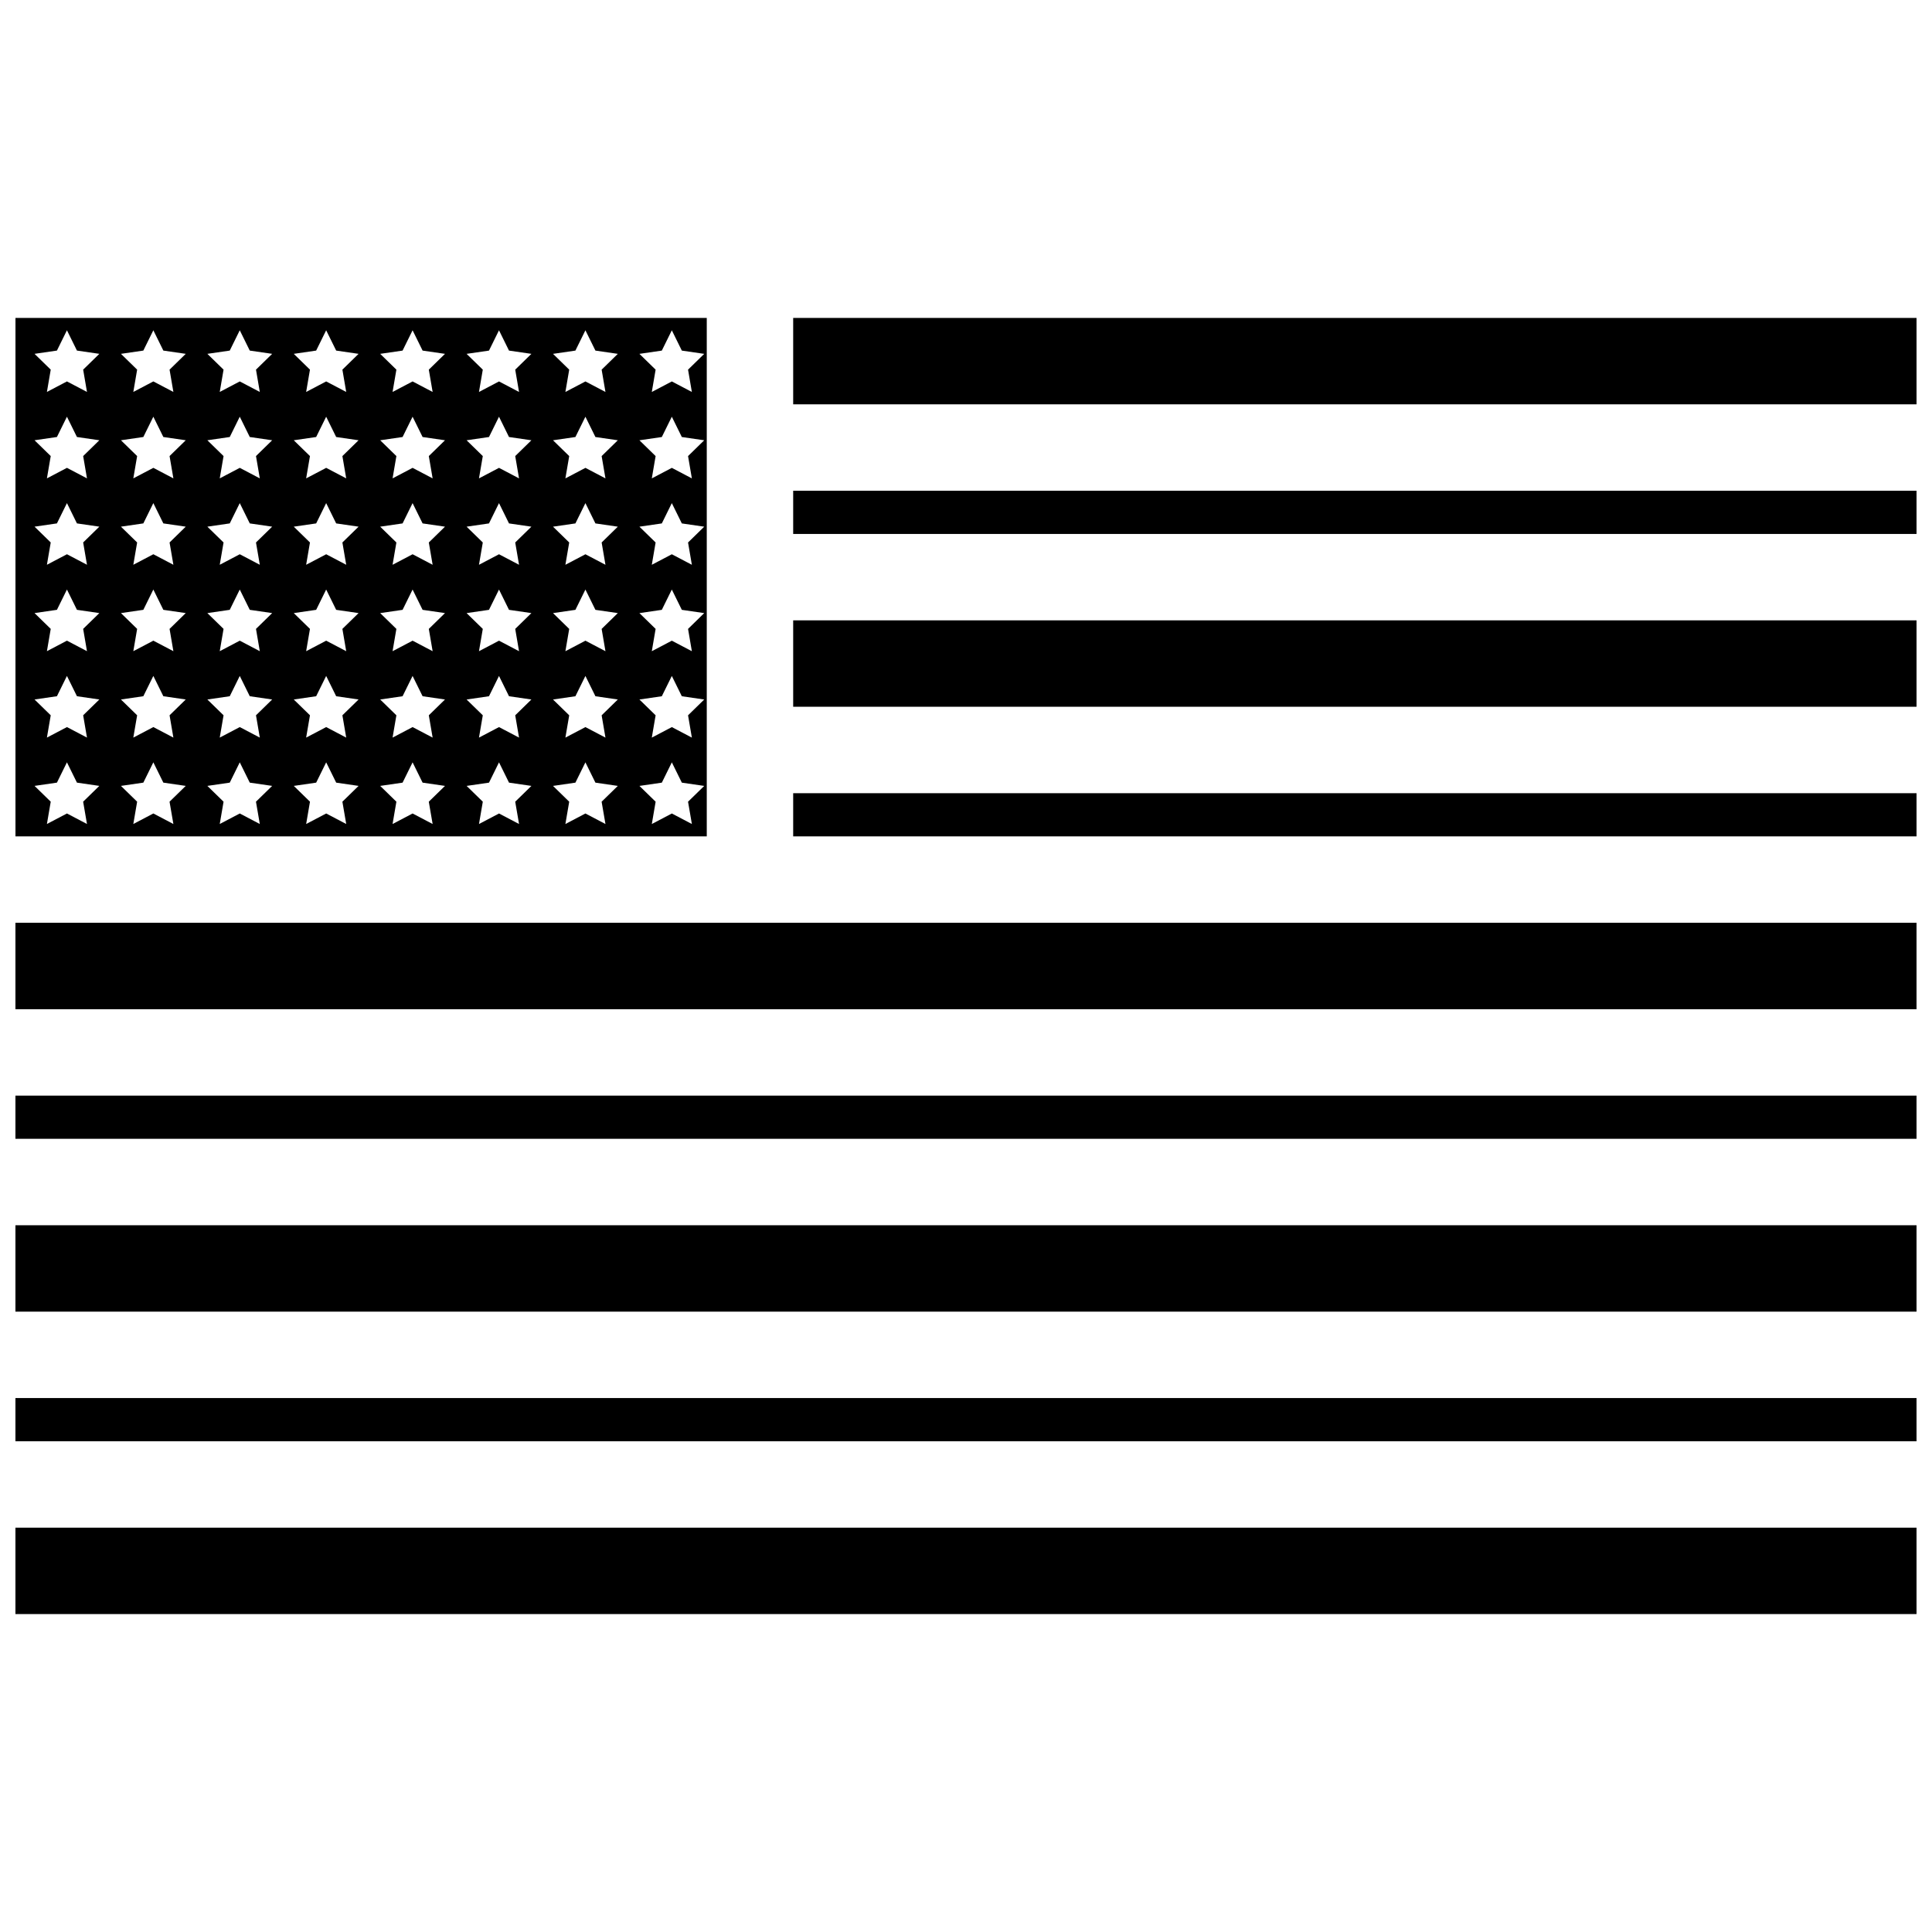
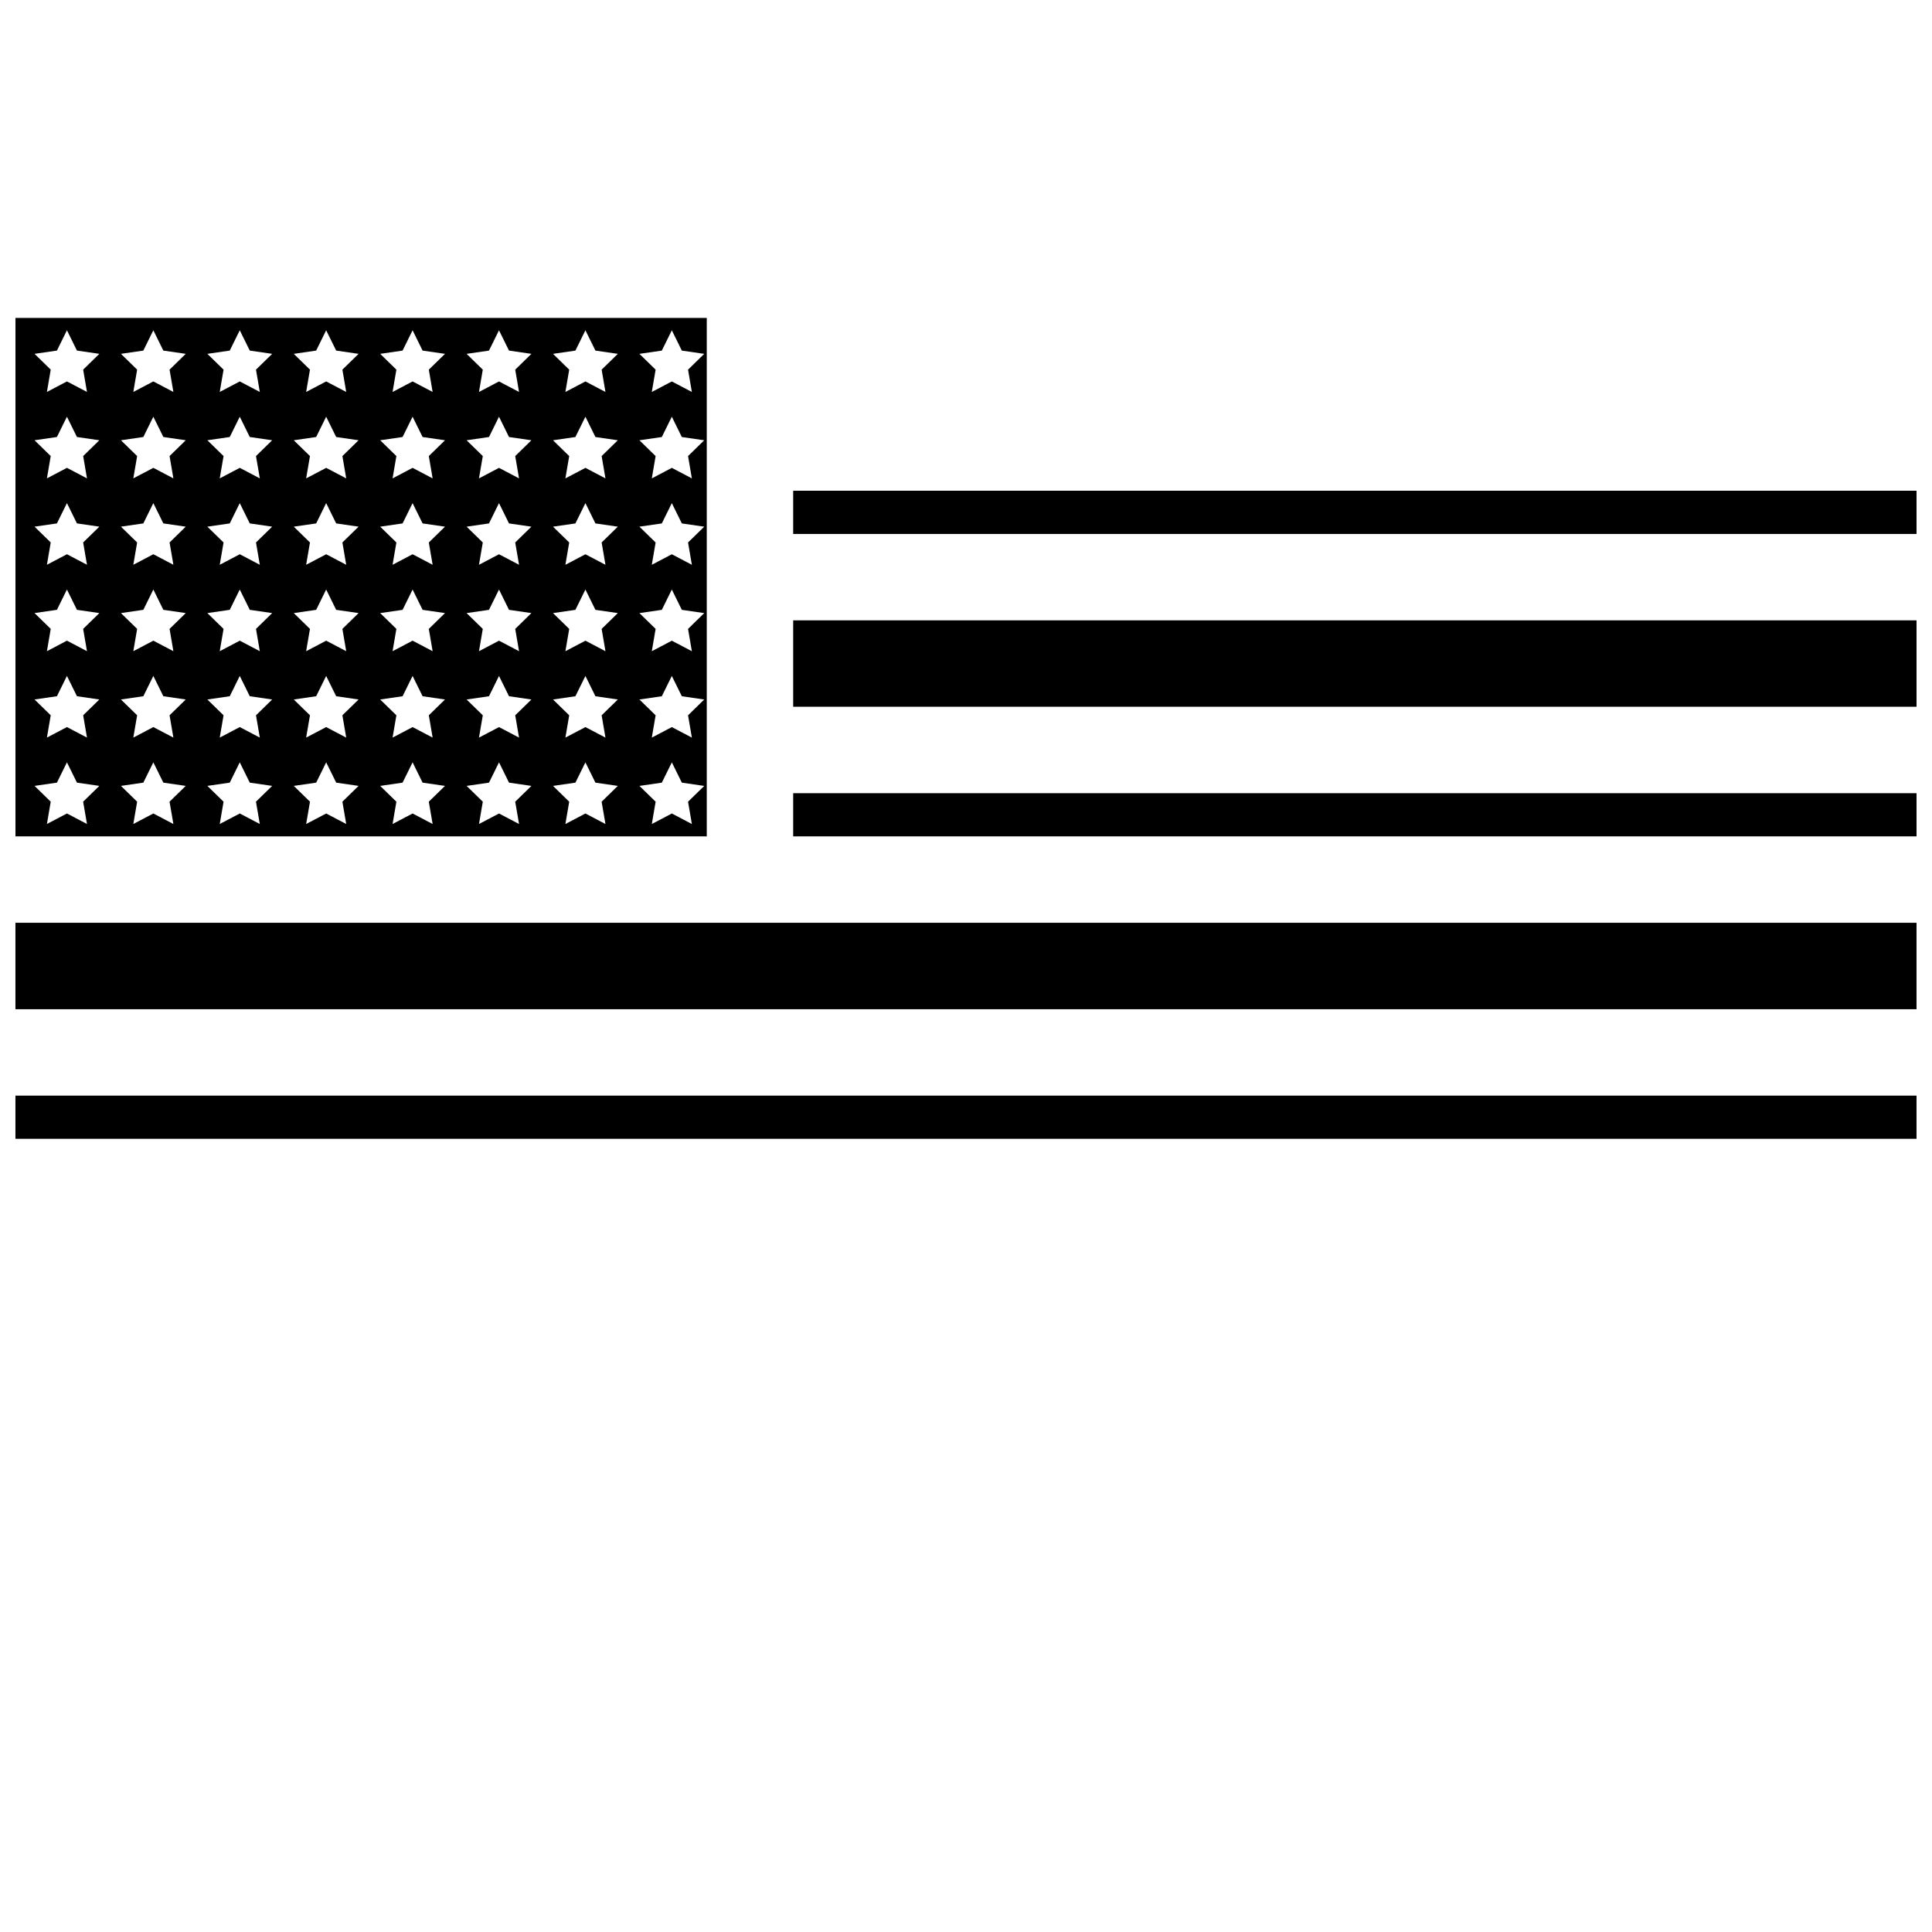
<svg xmlns="http://www.w3.org/2000/svg" width="800px" height="800px" version="1.1" viewBox="144 144 512 512">
  <defs>
    <clipPath id="j">
      <path d="m148.09 468h503.81v24h-503.81z" />
    </clipPath>
    <clipPath id="h">
      <path d="m148.09 514h503.81v12h-503.81z" />
    </clipPath>
    <clipPath id="g">
      <path d="m148.09 434h503.81v12h-503.81z" />
    </clipPath>
    <clipPath id="f">
      <path d="m148.09 388h503.81v24h-503.81z" />
    </clipPath>
    <clipPath id="e">
      <path d="m148.09 228h183.91v138h-183.91z" />
    </clipPath>
    <clipPath id="d">
-       <path d="m148.09 548h503.81v24h-503.81z" />
-     </clipPath>
+       </clipPath>
    <clipPath id="c">
      <path d="m354 228h297.9v24h-297.9z" />
    </clipPath>
    <clipPath id="b">
      <path d="m354 354h297.9v12h-297.9z" />
    </clipPath>
    <clipPath id="a">
      <path d="m354 274h297.9v12h-297.9z" />
    </clipPath>
    <clipPath id="i">
      <path d="m354 308h297.9v24h-297.9z" />
    </clipPath>
  </defs>
  <g>
    <g clip-path="url(#j)">
-       <path d="m148.09 468.7h503.81v22.902h-503.81z" />
-     </g>
+       </g>
    <g clip-path="url(#h)">
-       <path d="m148.09 514.5h503.81v11.449h-503.81z" />
-     </g>
+       </g>
    <g clip-path="url(#g)">
      <path d="m148.09 434.35h503.81v11.449h-503.81z" />
    </g>
    <g clip-path="url(#f)">
      <path d="m148.09 388.55v22.902h503.81v-22.902z" />
    </g>
    <g clip-path="url(#e)">
      <path d="m331.3 342.75v-114.5h-183.2v137.4h183.2zm-164.25 19.617-5.309-2.789-5.309 2.789 1.012-5.91-4.293-4.188 5.934-0.863 2.652-5.379 2.652 5.379 5.934 0.863-4.293 4.188zm-1.012-28.809 1.012 5.91-5.309-2.789-5.309 2.789 1.012-5.91-4.293-4.188 5.934-0.863 2.652-5.379 2.652 5.379 5.934 0.863zm0-22.898 1.012 5.91-5.309-2.789-5.309 2.789 1.012-5.91-4.293-4.188 5.934-0.863 2.652-5.379 2.652 5.379 5.934 0.863zm0-22.902 1.012 5.91-5.309-2.789-5.309 2.789 1.012-5.91-4.293-4.188 5.934-0.863 2.652-5.379 2.652 5.379 5.934 0.863zm0-22.898 1.012 5.91-5.309-2.789-5.309 2.789 1.012-5.91-4.293-4.188 5.934-0.863 2.652-5.379 2.652 5.379 5.934 0.863zm0-22.902 1.012 5.91-5.309-2.789-5.309 2.789 1.012-5.91-4.293-4.188 5.934-0.863 2.652-5.379 2.652 5.379 5.934 0.863zm23.91 120.41-5.309-2.789-5.309 2.789 1.012-5.91-4.293-4.188 5.934-0.863 2.652-5.379 2.652 5.379 5.934 0.863-4.293 4.188zm-1.012-28.809 1.012 5.91-5.309-2.789-5.309 2.789 1.012-5.91-4.293-4.188 5.934-0.863 2.652-5.379 2.652 5.379 5.934 0.863zm0-22.898 1.012 5.91-5.309-2.789-5.309 2.789 1.012-5.91-4.293-4.188 5.934-0.863 2.652-5.379 2.652 5.379 5.934 0.863zm0-22.902 1.012 5.91-5.309-2.789-5.309 2.789 1.012-5.91-4.293-4.188 5.934-0.863 2.652-5.379 2.652 5.379 5.934 0.863zm0-22.898 1.012 5.91-5.309-2.789-5.309 2.789 1.012-5.91-4.293-4.188 5.934-0.863 2.652-5.379 2.652 5.379 5.934 0.863zm0-22.902 1.012 5.91-5.309-2.789-5.309 2.789 1.012-5.91-4.293-4.188 5.934-0.863 2.652-5.379 2.652 5.379 5.934 0.863zm23.914 120.41-5.309-2.789-5.309 2.789 1.012-5.91-4.293-4.188 5.934-0.863 2.652-5.379 2.652 5.379 5.934 0.863-4.293 4.188zm-1.012-28.809 1.012 5.91-5.309-2.789-5.309 2.789 1.012-5.91-4.293-4.188 5.934-0.863 2.652-5.379 2.652 5.379 5.934 0.863zm0-22.898 1.012 5.91-5.309-2.789-5.309 2.789 1.012-5.91-4.293-4.188 5.934-0.863 2.652-5.379 2.652 5.379 5.934 0.863zm0-22.902 1.012 5.91-5.309-2.789-5.309 2.789 1.012-5.91-4.293-4.188 5.934-0.863 2.652-5.379 2.652 5.379 5.934 0.863zm0-22.898 1.012 5.91-5.309-2.789-5.309 2.789 1.012-5.91-4.293-4.188 5.934-0.863 2.652-5.379 2.652 5.379 5.934 0.863zm0-22.902 1.012 5.91-5.309-2.789-5.309 2.789 1.012-5.91-4.293-4.188 5.934-0.863 2.652-5.379 2.652 5.379 5.934 0.863zm23.914 120.41-5.309-2.789-5.309 2.789 1.012-5.91-4.293-4.188 5.934-0.863 2.652-5.379 2.652 5.379 5.934 0.863-4.293 4.188zm-1.016-28.809 1.012 5.91-5.309-2.789-5.309 2.789 1.012-5.91-4.293-4.188 5.934-0.863 2.652-5.379 2.652 5.379 5.934 0.863zm0-22.898 1.012 5.91-5.309-2.789-5.309 2.789 1.012-5.91-4.293-4.188 5.934-0.863 2.652-5.379 2.652 5.379 5.934 0.863zm0-22.902 1.012 5.91-5.309-2.789-5.309 2.789 1.012-5.91-4.293-4.188 5.934-0.863 2.652-5.379 2.652 5.379 5.934 0.863zm0-22.898 1.012 5.91-5.309-2.789-5.309 2.789 1.012-5.91-4.293-4.188 5.934-0.863 2.652-5.379 2.652 5.379 5.934 0.863zm0-22.902 1.012 5.91-5.309-2.789-5.309 2.789 1.012-5.91-4.293-4.188 5.934-0.863 2.652-5.379 2.652 5.379 5.934 0.863zm23.914 120.41-5.309-2.789-5.309 2.789 1.012-5.91-4.293-4.188 5.934-0.863 2.652-5.379 2.652 5.379 5.934 0.863-4.293 4.188zm-1.012-28.809 1.012 5.91-5.309-2.789-5.309 2.789 1.012-5.91-4.293-4.188 5.934-0.863 2.652-5.379 2.652 5.379 5.934 0.863zm0-22.898 1.012 5.91-5.309-2.789-5.309 2.789 1.012-5.91-4.293-4.188 5.934-0.863 2.652-5.379 2.652 5.379 5.934 0.863zm0-22.902 1.012 5.91-5.309-2.789-5.309 2.789 1.012-5.91-4.293-4.188 5.934-0.863 2.652-5.379 2.652 5.379 5.934 0.863zm0-22.898 1.012 5.91-5.309-2.789-5.309 2.789 1.012-5.91-4.293-4.188 5.934-0.863 2.652-5.379 2.652 5.379 5.934 0.863zm0-22.902 1.012 5.91-5.309-2.789-5.309 2.789 1.012-5.91-4.293-4.188 5.934-0.863 2.652-5.379 2.652 5.379 5.934 0.863zm23.914 120.41-5.309-2.789-5.309 2.789 1.012-5.91-4.293-4.188 5.934-0.863 2.652-5.379 2.652 5.379 5.934 0.863-4.293 4.188zm-1.016-28.809 1.012 5.91-5.309-2.789-5.309 2.789 1.012-5.91-4.293-4.188 5.934-0.863 2.652-5.379 2.652 5.379 5.934 0.863zm0-22.898 1.012 5.91-5.309-2.789-5.309 2.789 1.012-5.91-4.293-4.188 5.934-0.863 2.652-5.379 2.652 5.379 5.934 0.863zm0-22.902 1.012 5.91-5.309-2.789-5.309 2.789 1.012-5.91-4.293-4.188 5.934-0.863 2.652-5.379 2.652 5.379 5.934 0.863zm0-22.898 1.012 5.91-5.309-2.789-5.309 2.789 1.012-5.91-4.293-4.188 5.934-0.863 2.652-5.379 2.652 5.379 5.934 0.863zm0-22.902 1.012 5.91-5.309-2.789-5.309 2.789 1.012-5.91-4.293-4.188 5.934-0.863 2.652-5.379 2.652 5.379 5.934 0.863zm23.914 120.41-5.309-2.789-5.309 2.789 1.012-5.91-4.293-4.188 5.934-0.863 2.652-5.379 2.652 5.379 5.934 0.863-4.293 4.188zm-1.012-28.809 1.012 5.91-5.309-2.789-5.309 2.789 1.012-5.91-4.293-4.188 5.934-0.863 2.652-5.379 2.652 5.379 5.934 0.863zm0-22.898 1.012 5.91-5.309-2.789-5.309 2.789 1.012-5.91-4.293-4.188 5.934-0.863 2.652-5.379 2.652 5.379 5.934 0.863zm0-22.902 1.012 5.91-5.309-2.789-5.309 2.789 1.012-5.91-4.293-4.188 5.934-0.863 2.652-5.379 2.652 5.379 5.934 0.863zm0-22.898 1.012 5.91-5.309-2.789-5.309 2.789 1.012-5.91-4.293-4.188 5.934-0.863 2.652-5.379 2.652 5.379 5.934 0.863zm0-22.902 1.012 5.91-5.309-2.789-5.309 2.789 1.012-5.91-4.293-4.188 5.934-0.863 2.652-5.379 2.652 5.379 5.934 0.863zm23.914 120.41-5.309-2.789-5.309 2.789 1.012-5.91-4.293-4.188 5.934-0.863 2.652-5.379 2.652 5.379 5.934 0.863-4.293 4.188zm-1.016-28.809 1.012 5.91-5.309-2.789-5.309 2.789 1.012-5.91-4.293-4.188 5.934-0.863 2.652-5.379 2.652 5.379 5.934 0.863zm0-22.898 1.012 5.91-5.309-2.789-5.309 2.789 1.012-5.91-4.293-4.188 5.934-0.863 2.652-5.379 2.652 5.379 5.934 0.863zm0-22.902 1.012 5.91-5.309-2.789-5.309 2.789 1.012-5.91-4.293-4.188 5.934-0.863 2.652-5.379 2.652 5.379 5.934 0.863zm0-22.898 1.012 5.91-5.309-2.789-5.309 2.789 1.012-5.91-4.293-4.188 5.934-0.863 2.652-5.379 2.652 5.379 5.934 0.863zm0-22.902 1.012 5.91-5.309-2.789-5.309 2.789 1.012-5.91-4.293-4.188 5.934-0.863 2.652-5.379 2.652 5.379 5.934 0.863z" />
    </g>
    <g clip-path="url(#d)">
      <path d="m148.09 548.85h503.81v22.902h-503.81z" />
    </g>
    <g clip-path="url(#c)">
-       <path d="m354.2 228.25h297.71v22.902h-297.71z" />
-     </g>
+       </g>
    <g clip-path="url(#b)">
      <path d="m354.2 354.2h297.71v11.449h-297.71z" />
    </g>
    <g clip-path="url(#a)">
      <path d="m354.2 274.05h297.71v11.449h-297.71z" />
    </g>
    <g clip-path="url(#i)">
      <path d="m354.2 308.4h297.71v22.902h-297.71z" />
    </g>
  </g>
</svg>